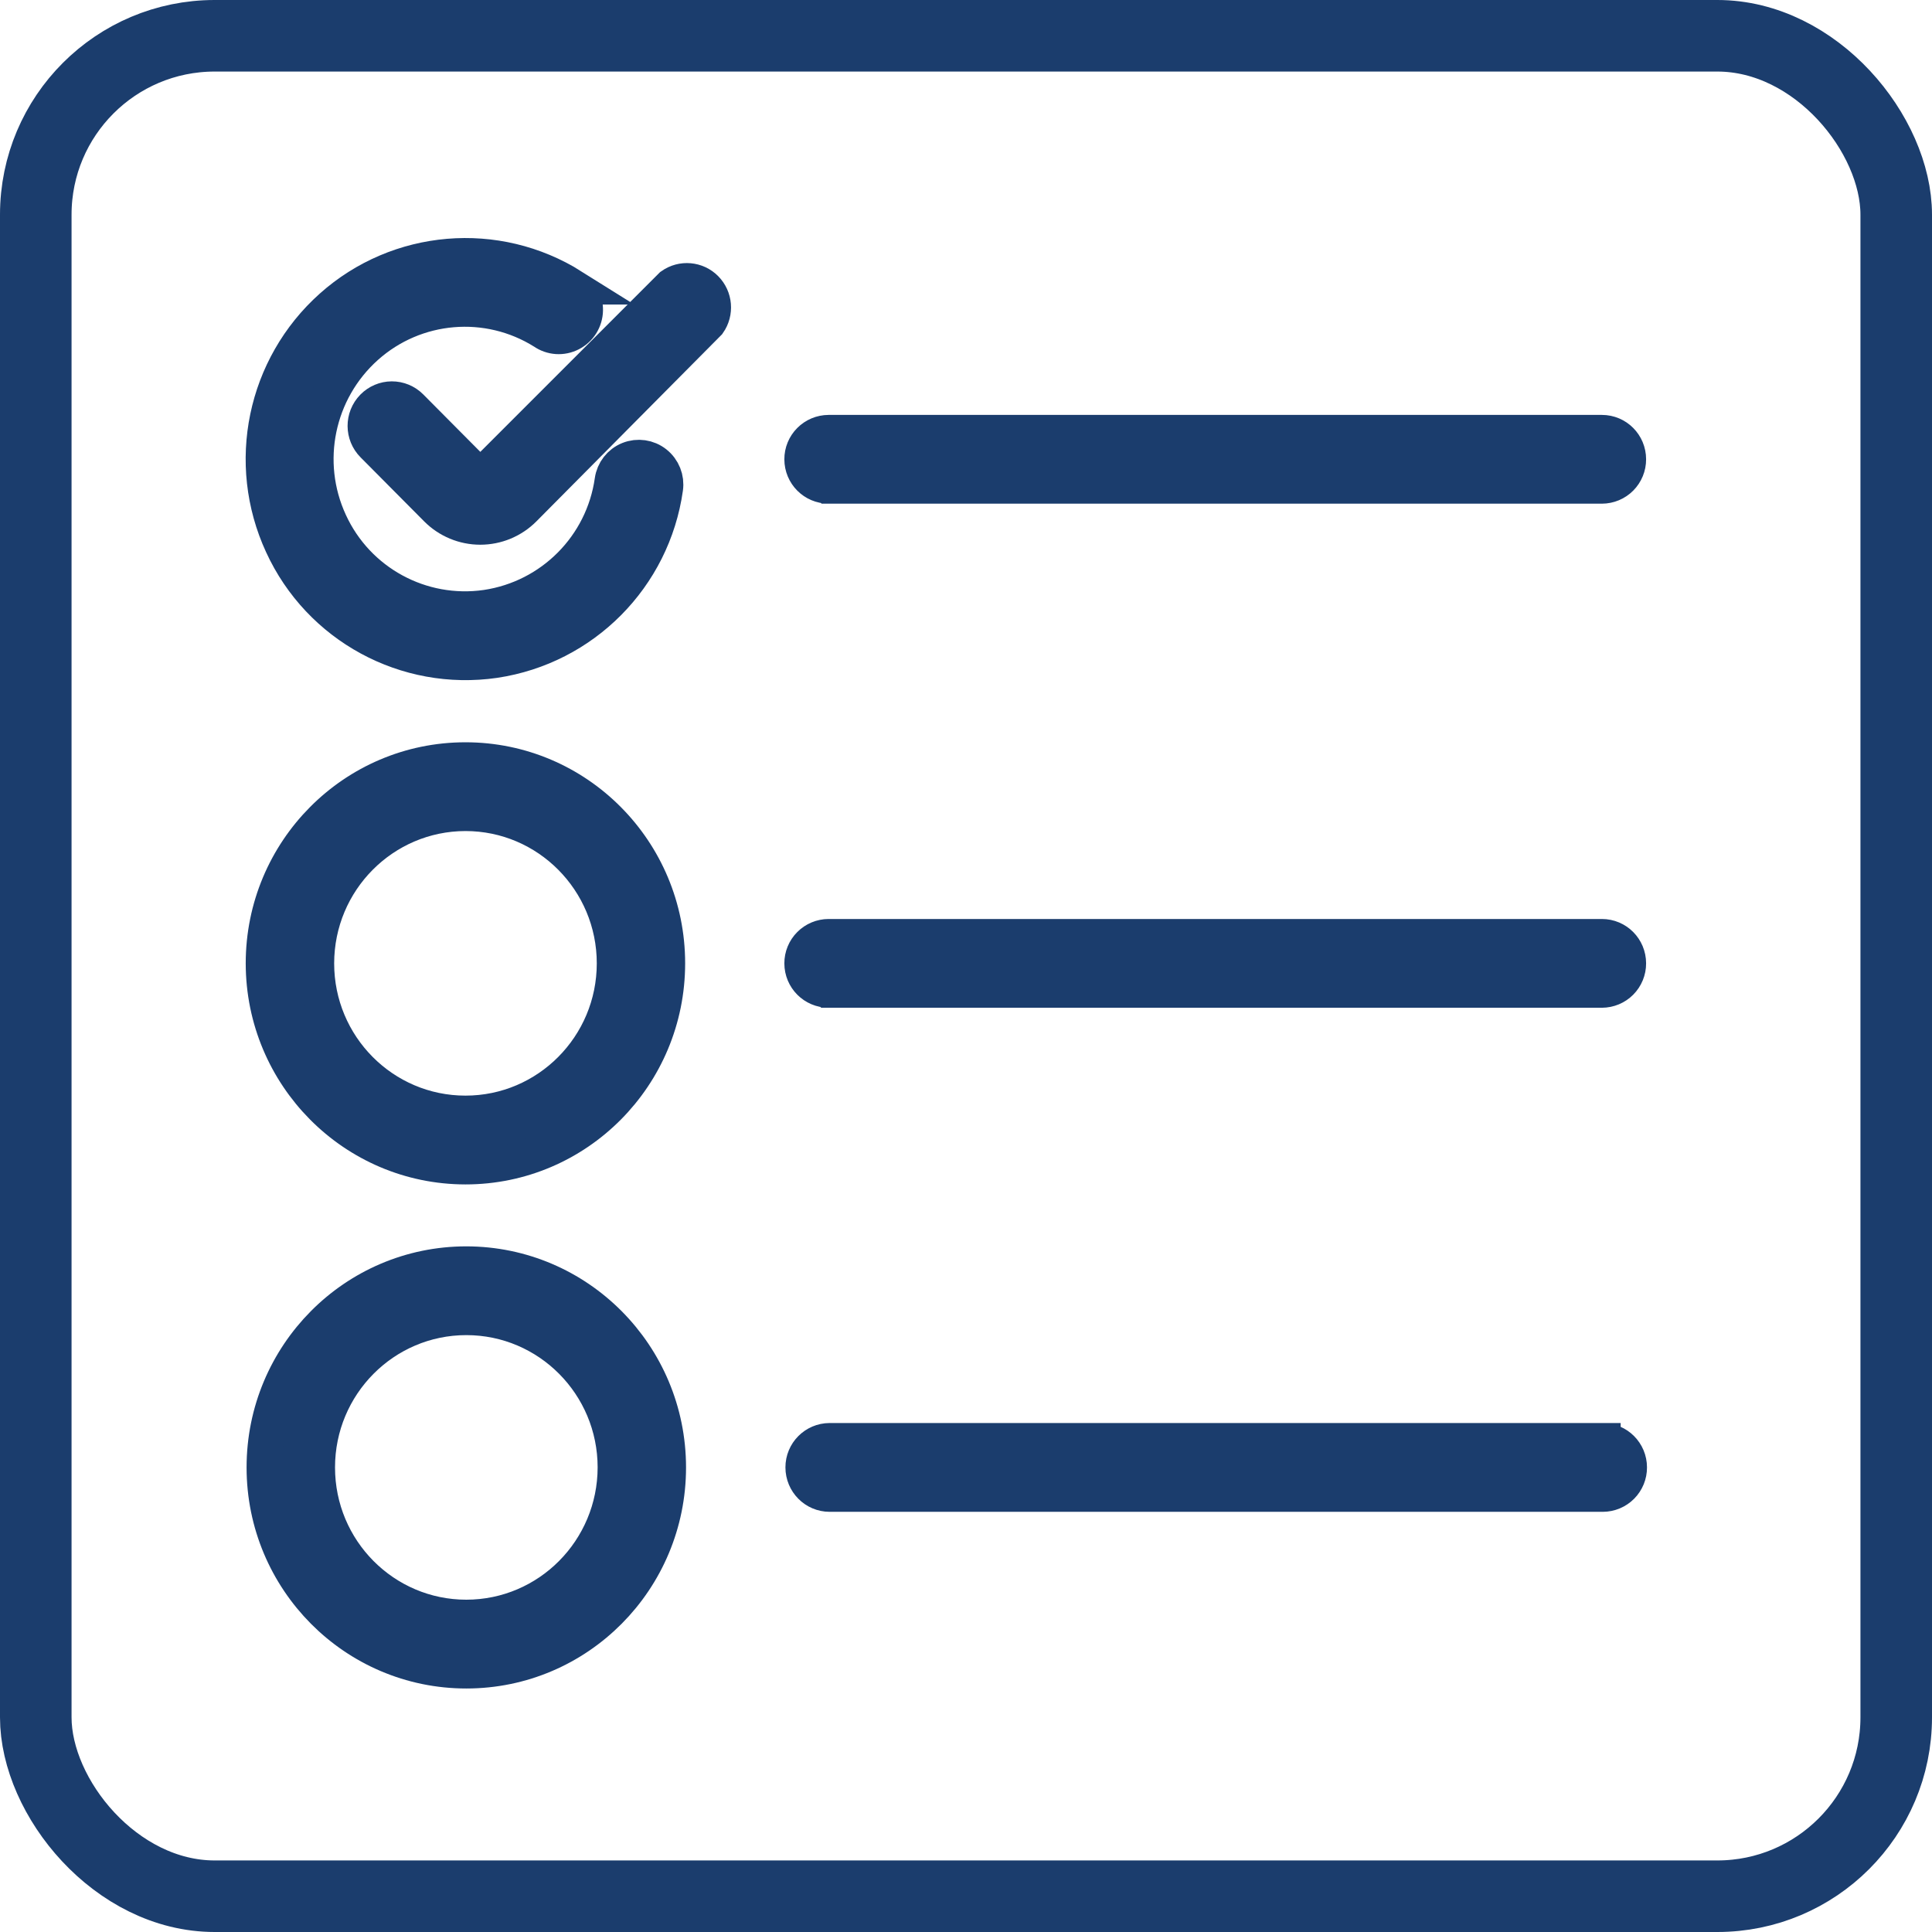
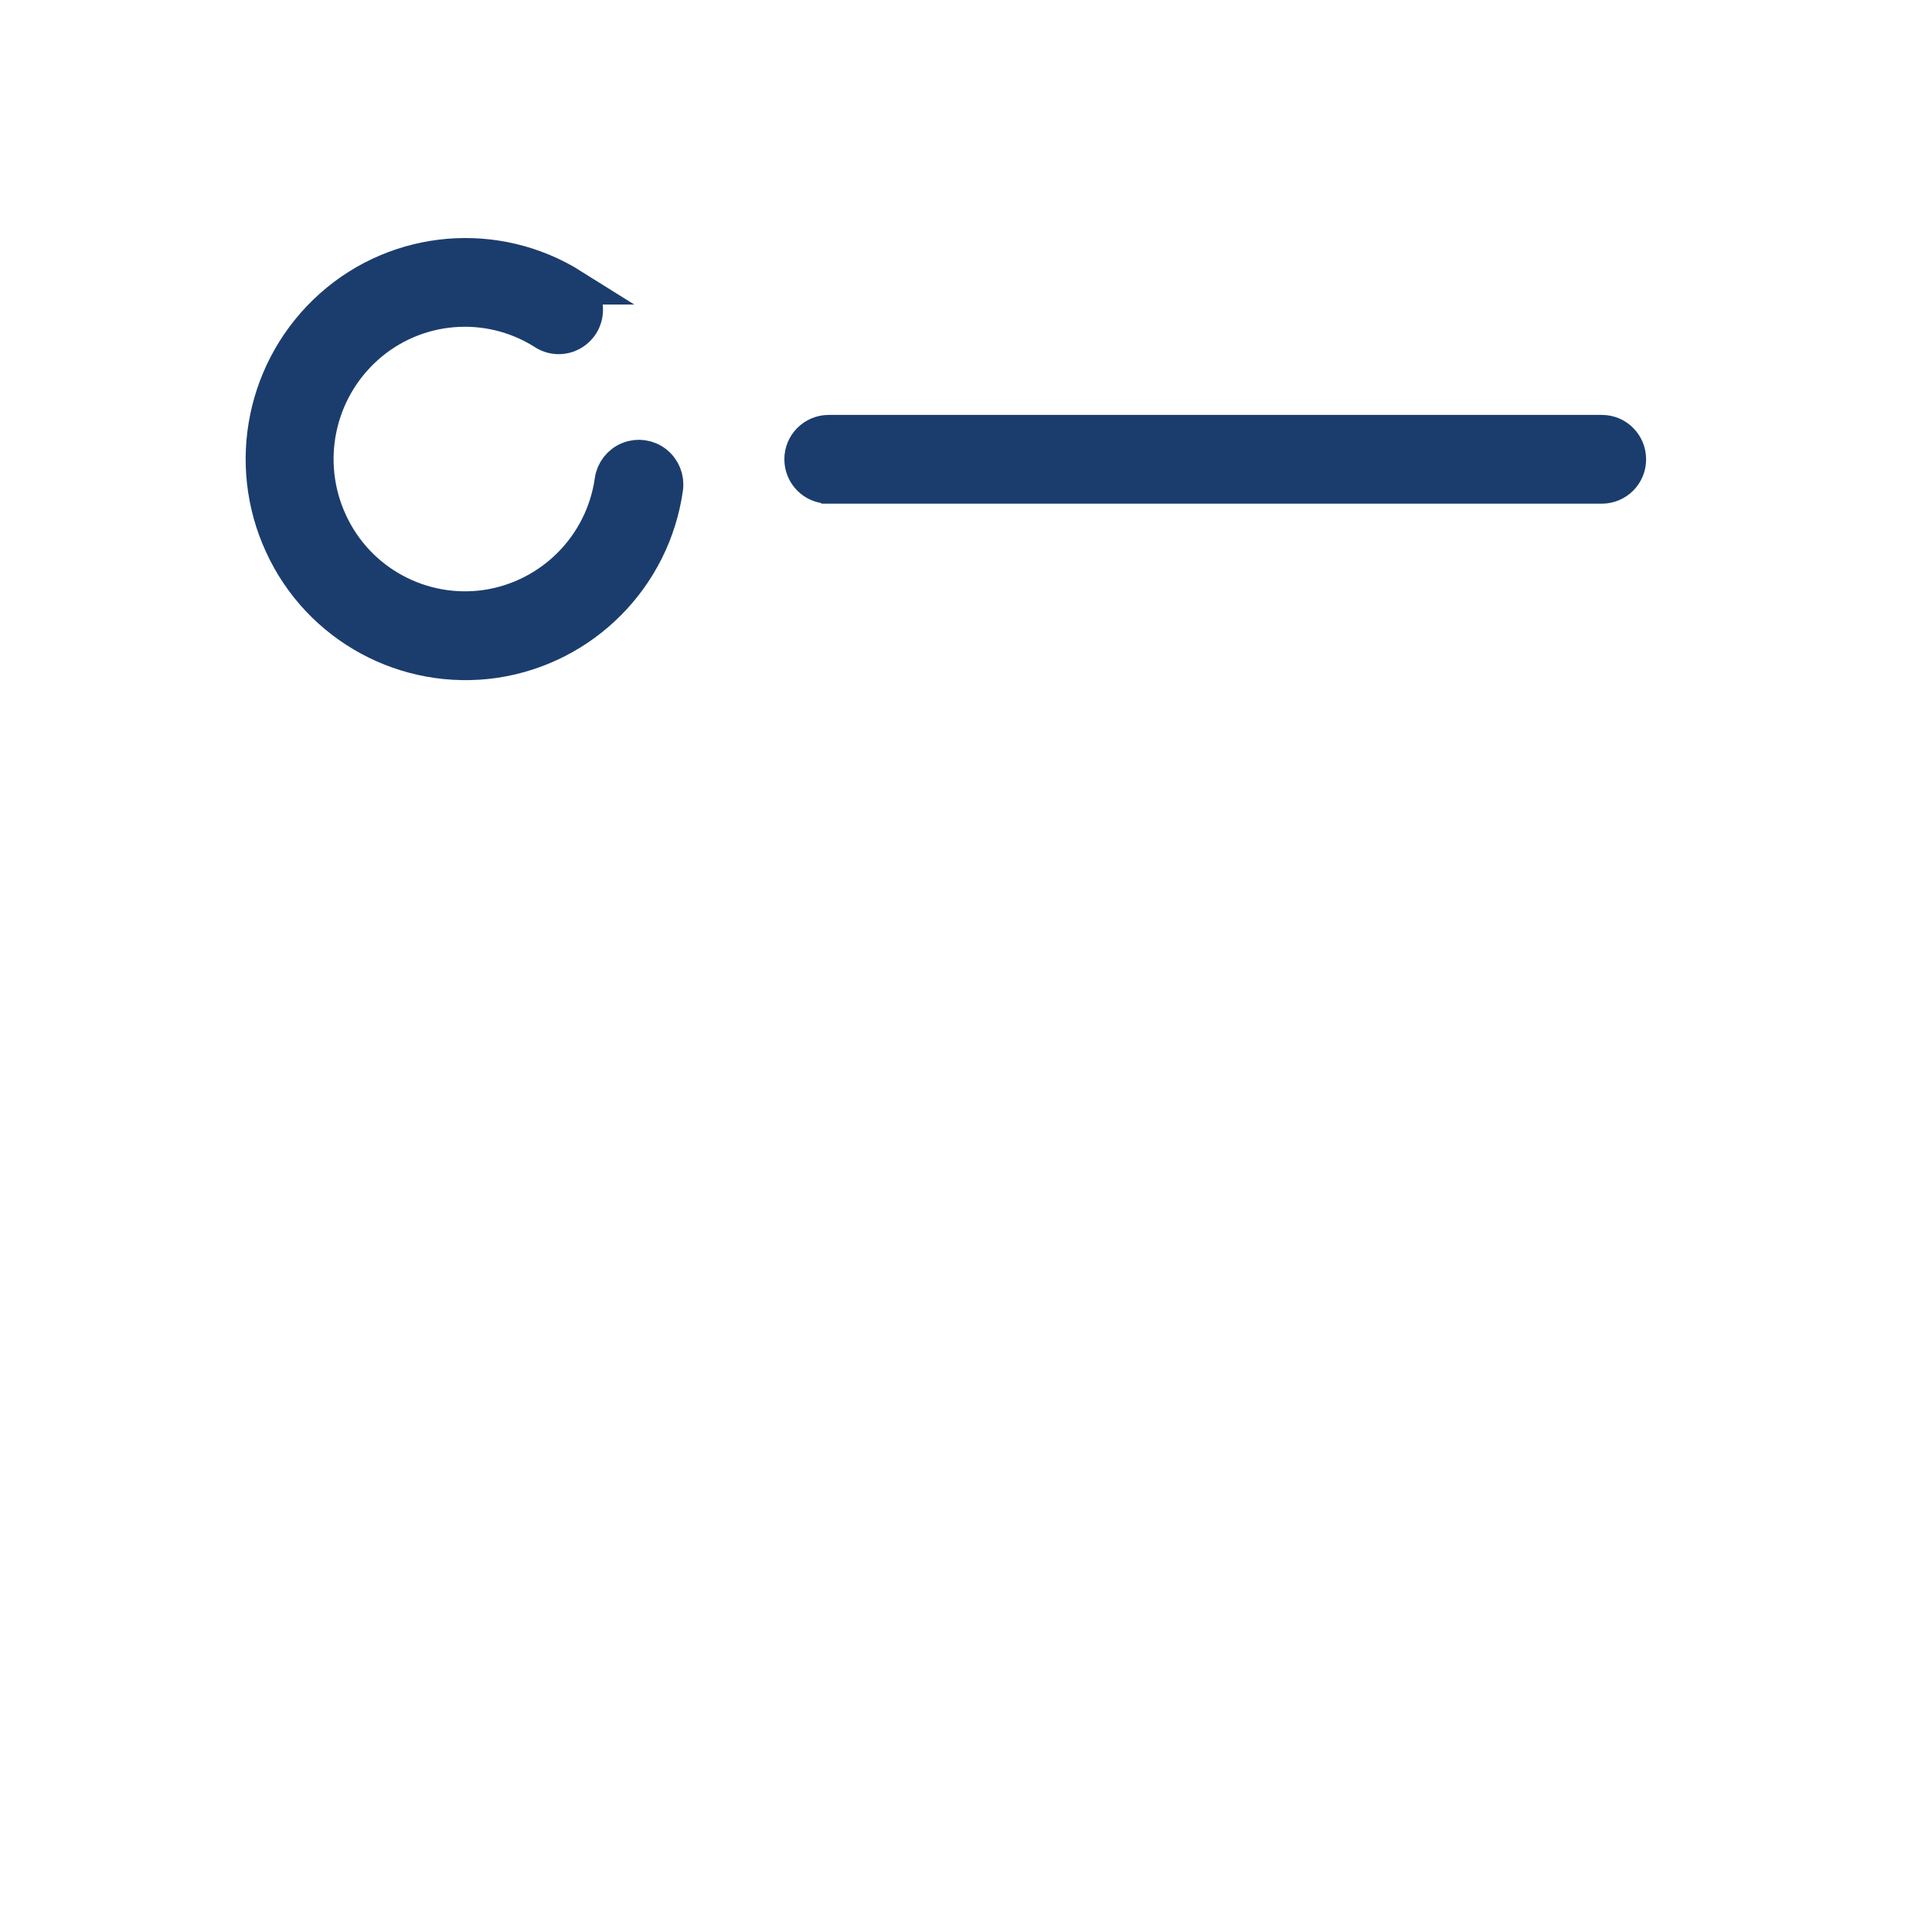
<svg xmlns="http://www.w3.org/2000/svg" width="54px" height="54px" viewBox="0 0 54 54" version="1.1">
  <title>list-document</title>
  <desc>Created with Sketch.</desc>
  <g id="Page-1" stroke="none" stroke-width="1" fill="none" fill-rule="evenodd">
    <g id="Feature-Icons" transform="translate(-8, -416)" stroke="#1B3D6D">
      <g id="list-document" transform="translate(8, 416)">
        <path d="M23.16,13.578 L44.774,13.578 C44.97,13.577 45.157,13.499 45.295,13.36 C45.433,13.221 45.51,13.033 45.509,12.837 C45.509,12.427 45.18,12.097 44.774,12.097 L23.159,12.097 C22.963,12.098 22.776,12.176 22.638,12.315 C22.5,12.453 22.422,12.641 22.423,12.837 C22.423,13.247 22.753,13.577 23.159,13.577 L23.16,13.578 Z M15.992,8.012 C13.875,6.683 11.135,6.915 9.271,8.579 C7.4,10.25 6.84,12.947 7.892,15.225 C8.935,17.499 11.352,18.812 13.827,18.451 C16.303,18.08 18.241,16.126 18.592,13.647 C18.63,13.383 18.525,13.118 18.315,12.952 C18.107,12.787 17.826,12.747 17.58,12.846 C17.332,12.946 17.157,13.171 17.12,13.435 C16.86,15.267 15.427,16.71 13.597,16.984 C11.768,17.25 9.982,16.278 9.212,14.598 C8.435,12.915 8.849,10.922 10.231,9.687 C11.608,8.457 13.633,8.286 15.197,9.267 C15.42,9.423 15.711,9.442 15.952,9.317 C16.195,9.192 16.349,8.945 16.354,8.672 C16.36,8.399 16.215,8.146 15.977,8.012 L15.992,8.012 L15.992,8.012 Z" id="Shape" fill="#1B3D6D" fill-rule="nonzero" />
-         <path d="M13.422,13.237 C13.357,13.236 13.295,13.209 13.25,13.163 L11.474,11.375 C11.335,11.236 11.147,11.158 10.95,11.159 C10.754,11.16 10.566,11.24 10.429,11.38 C10.142,11.673 10.144,12.142 10.434,12.432 L12.21,14.22 C12.531,14.543 12.968,14.725 13.424,14.725 C13.88,14.725 14.317,14.543 14.638,14.22 L19.798,9.02 C20.004,8.726 19.971,8.326 19.718,8.07 C19.466,7.815 19.066,7.781 18.774,7.988 L13.594,13.168 C13.548,13.213 13.486,13.238 13.422,13.237 L13.422,13.237 Z M13.01,32.605 C16.125,32.605 18.65,30.062 18.65,26.925 C18.65,23.789 16.125,21.247 13.01,21.247 C9.894,21.247 7.368,23.789 7.368,26.926 C7.371,30.061 9.895,32.602 13.009,32.605 L13.01,32.605 Z M13.01,22.728 C15.312,22.728 17.18,24.608 17.18,26.926 C17.18,29.244 15.312,31.123 13.01,31.123 C10.707,31.123 8.84,29.244 8.84,26.926 C8.842,24.609 10.708,22.731 13.01,22.728 Z M23.16,27.667 L44.774,27.667 C44.97,27.666 45.157,27.588 45.295,27.449 C45.433,27.31 45.51,27.122 45.509,26.926 C45.509,26.516 45.18,26.186 44.774,26.186 L23.159,26.186 C22.963,26.187 22.776,26.265 22.638,26.404 C22.5,26.542 22.422,26.73 22.423,26.926 C22.423,27.335 22.753,27.666 23.159,27.666 L23.16,27.667 Z M13.034,35.336 C9.918,35.336 7.392,37.878 7.392,41.015 C7.392,44.151 9.918,46.694 13.034,46.694 C16.15,46.694 18.675,44.151 18.675,41.014 C18.673,37.88 16.149,35.339 13.034,35.336 L13.034,35.336 Z M13.034,45.212 C10.731,45.212 8.864,43.333 8.864,41.015 C8.864,38.697 10.731,36.817 13.034,36.817 C15.337,36.817 17.204,38.697 17.204,41.015 C17.201,43.332 15.336,45.21 13.034,45.212 Z M44.798,40.274 L23.188,40.274 C22.781,40.276 22.452,40.607 22.453,41.014 C22.453,41.424 22.783,41.756 23.189,41.756 L44.799,41.756 C44.995,41.755 45.182,41.677 45.32,41.538 C45.458,41.399 45.535,41.211 45.534,41.015 C45.534,40.605 45.204,40.275 44.798,40.275 L44.798,40.274 Z" id="Shape" fill="#1B3D6D" fill-rule="nonzero" />
-         <rect id="a" stroke-width="2" x="1" y="1" width="52" height="52" rx="5" />
      </g>
    </g>
  </g>
</svg>